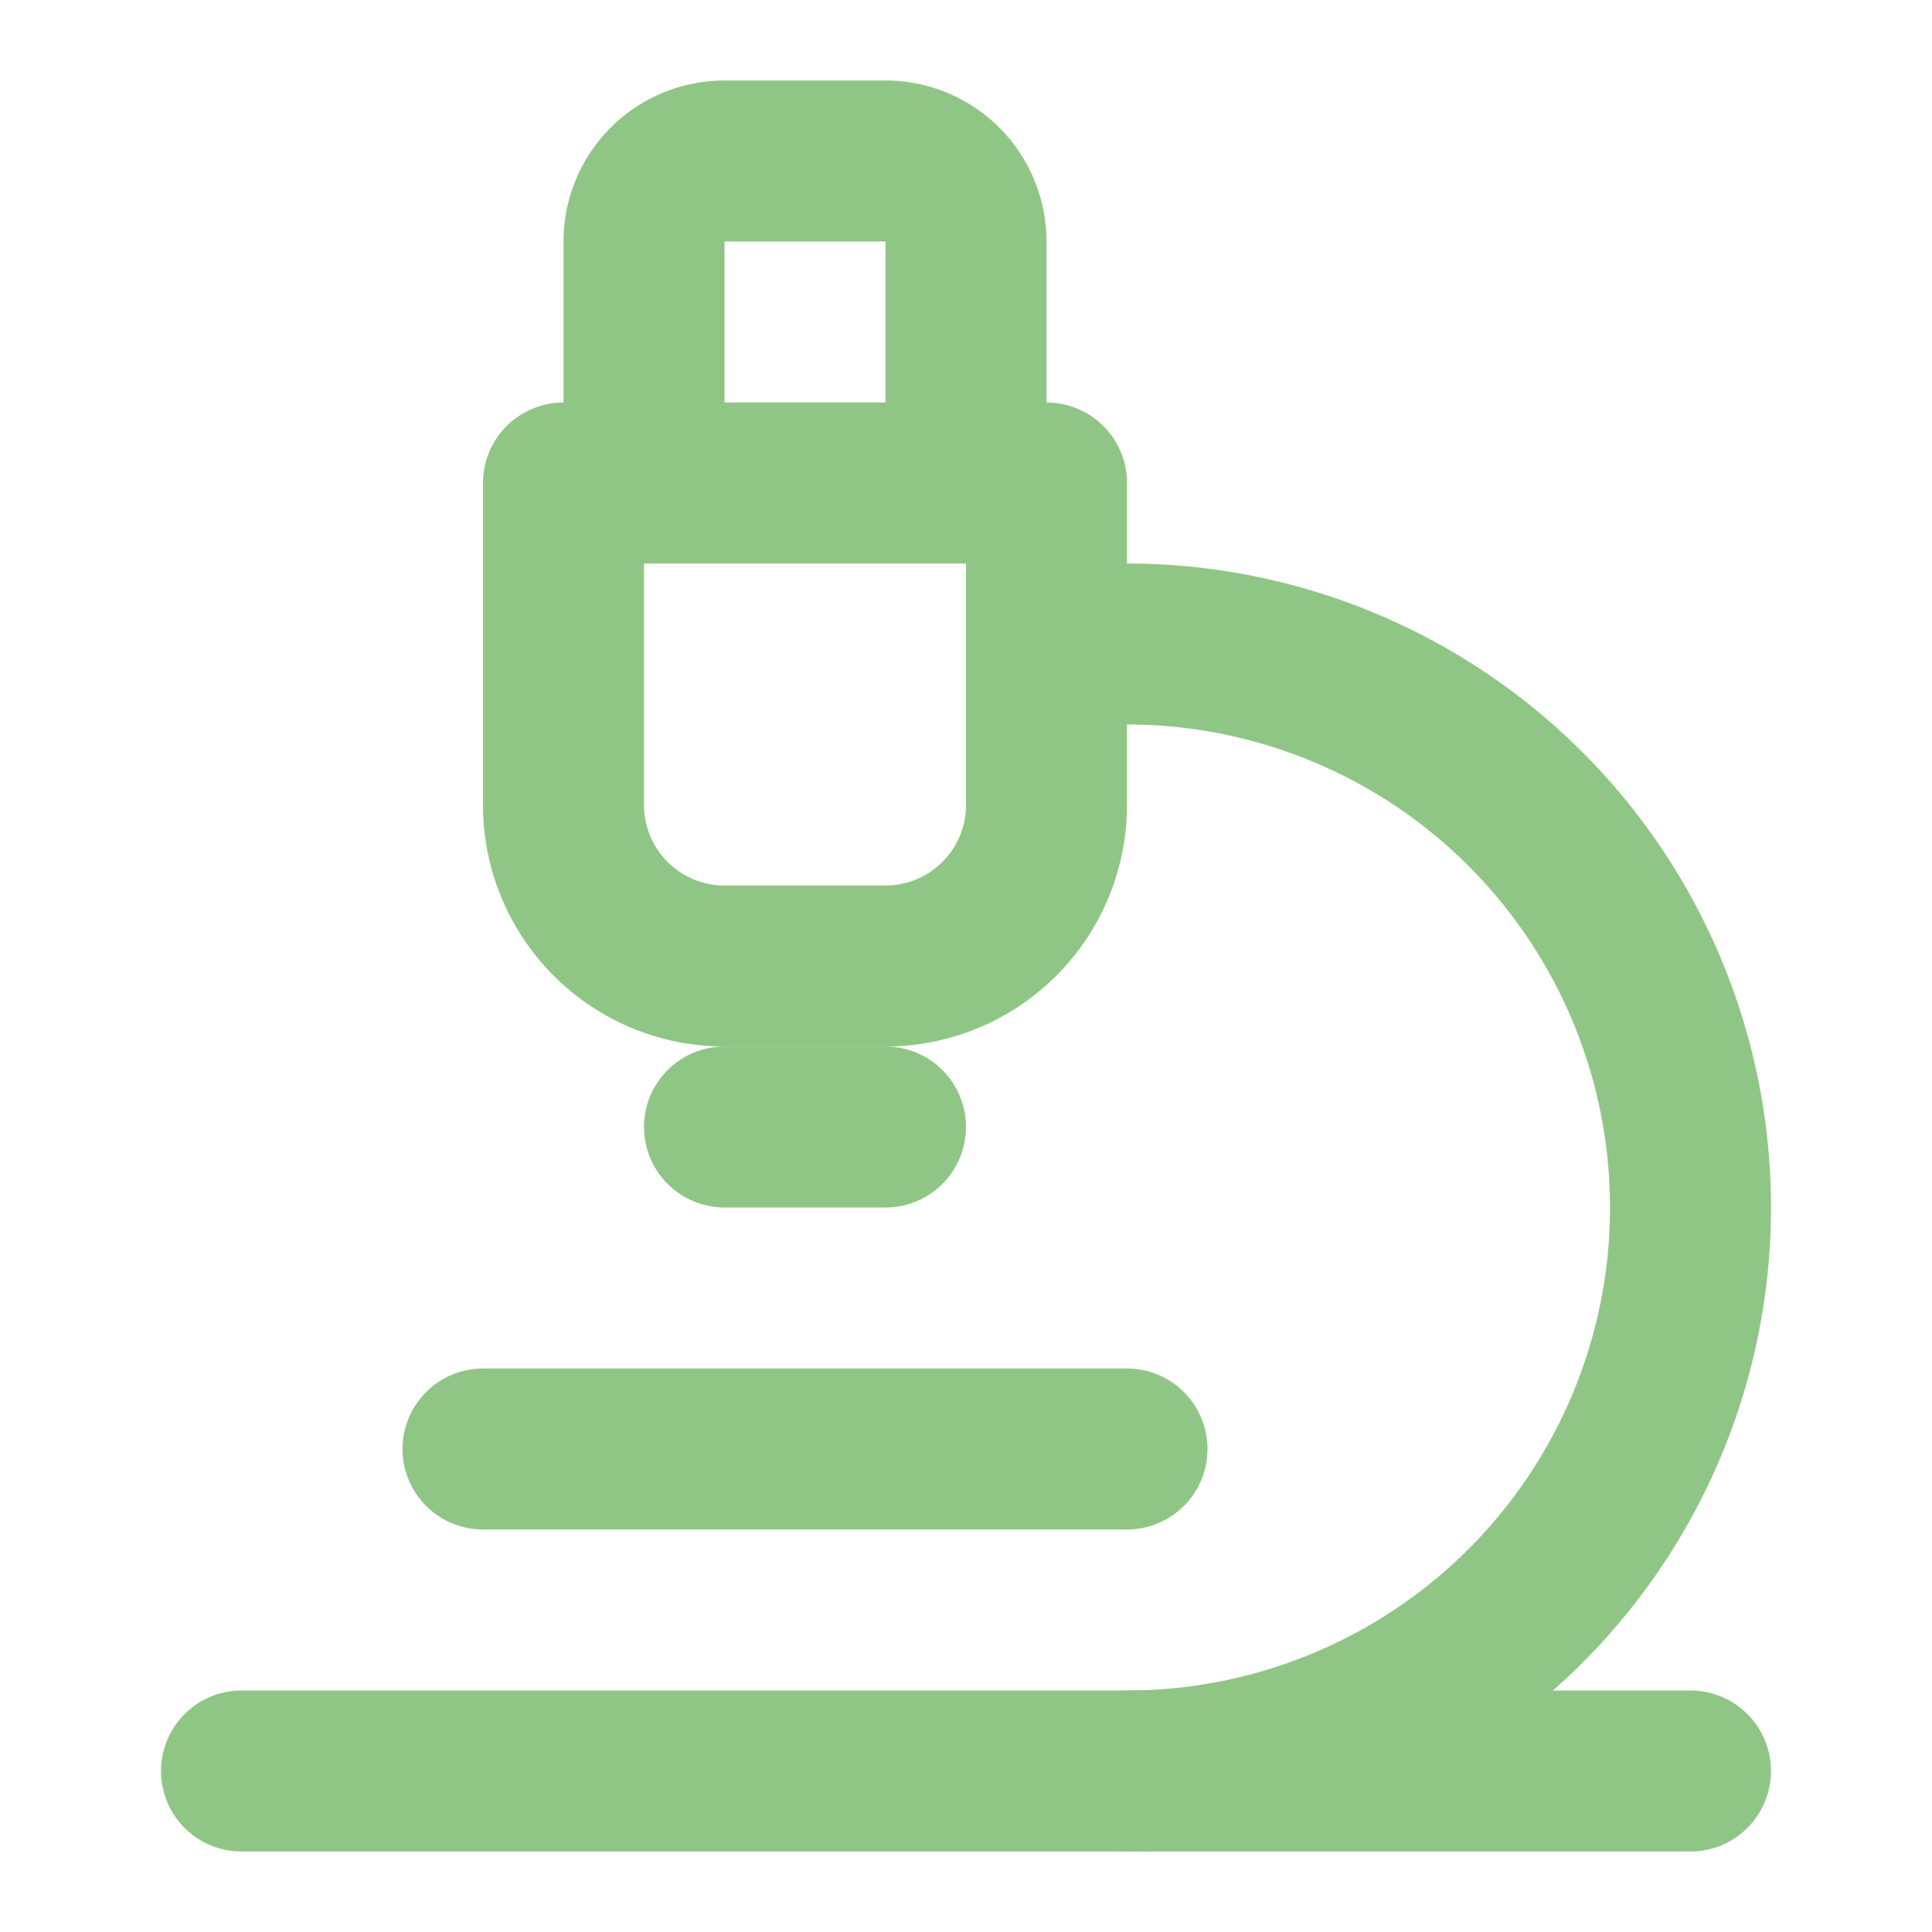
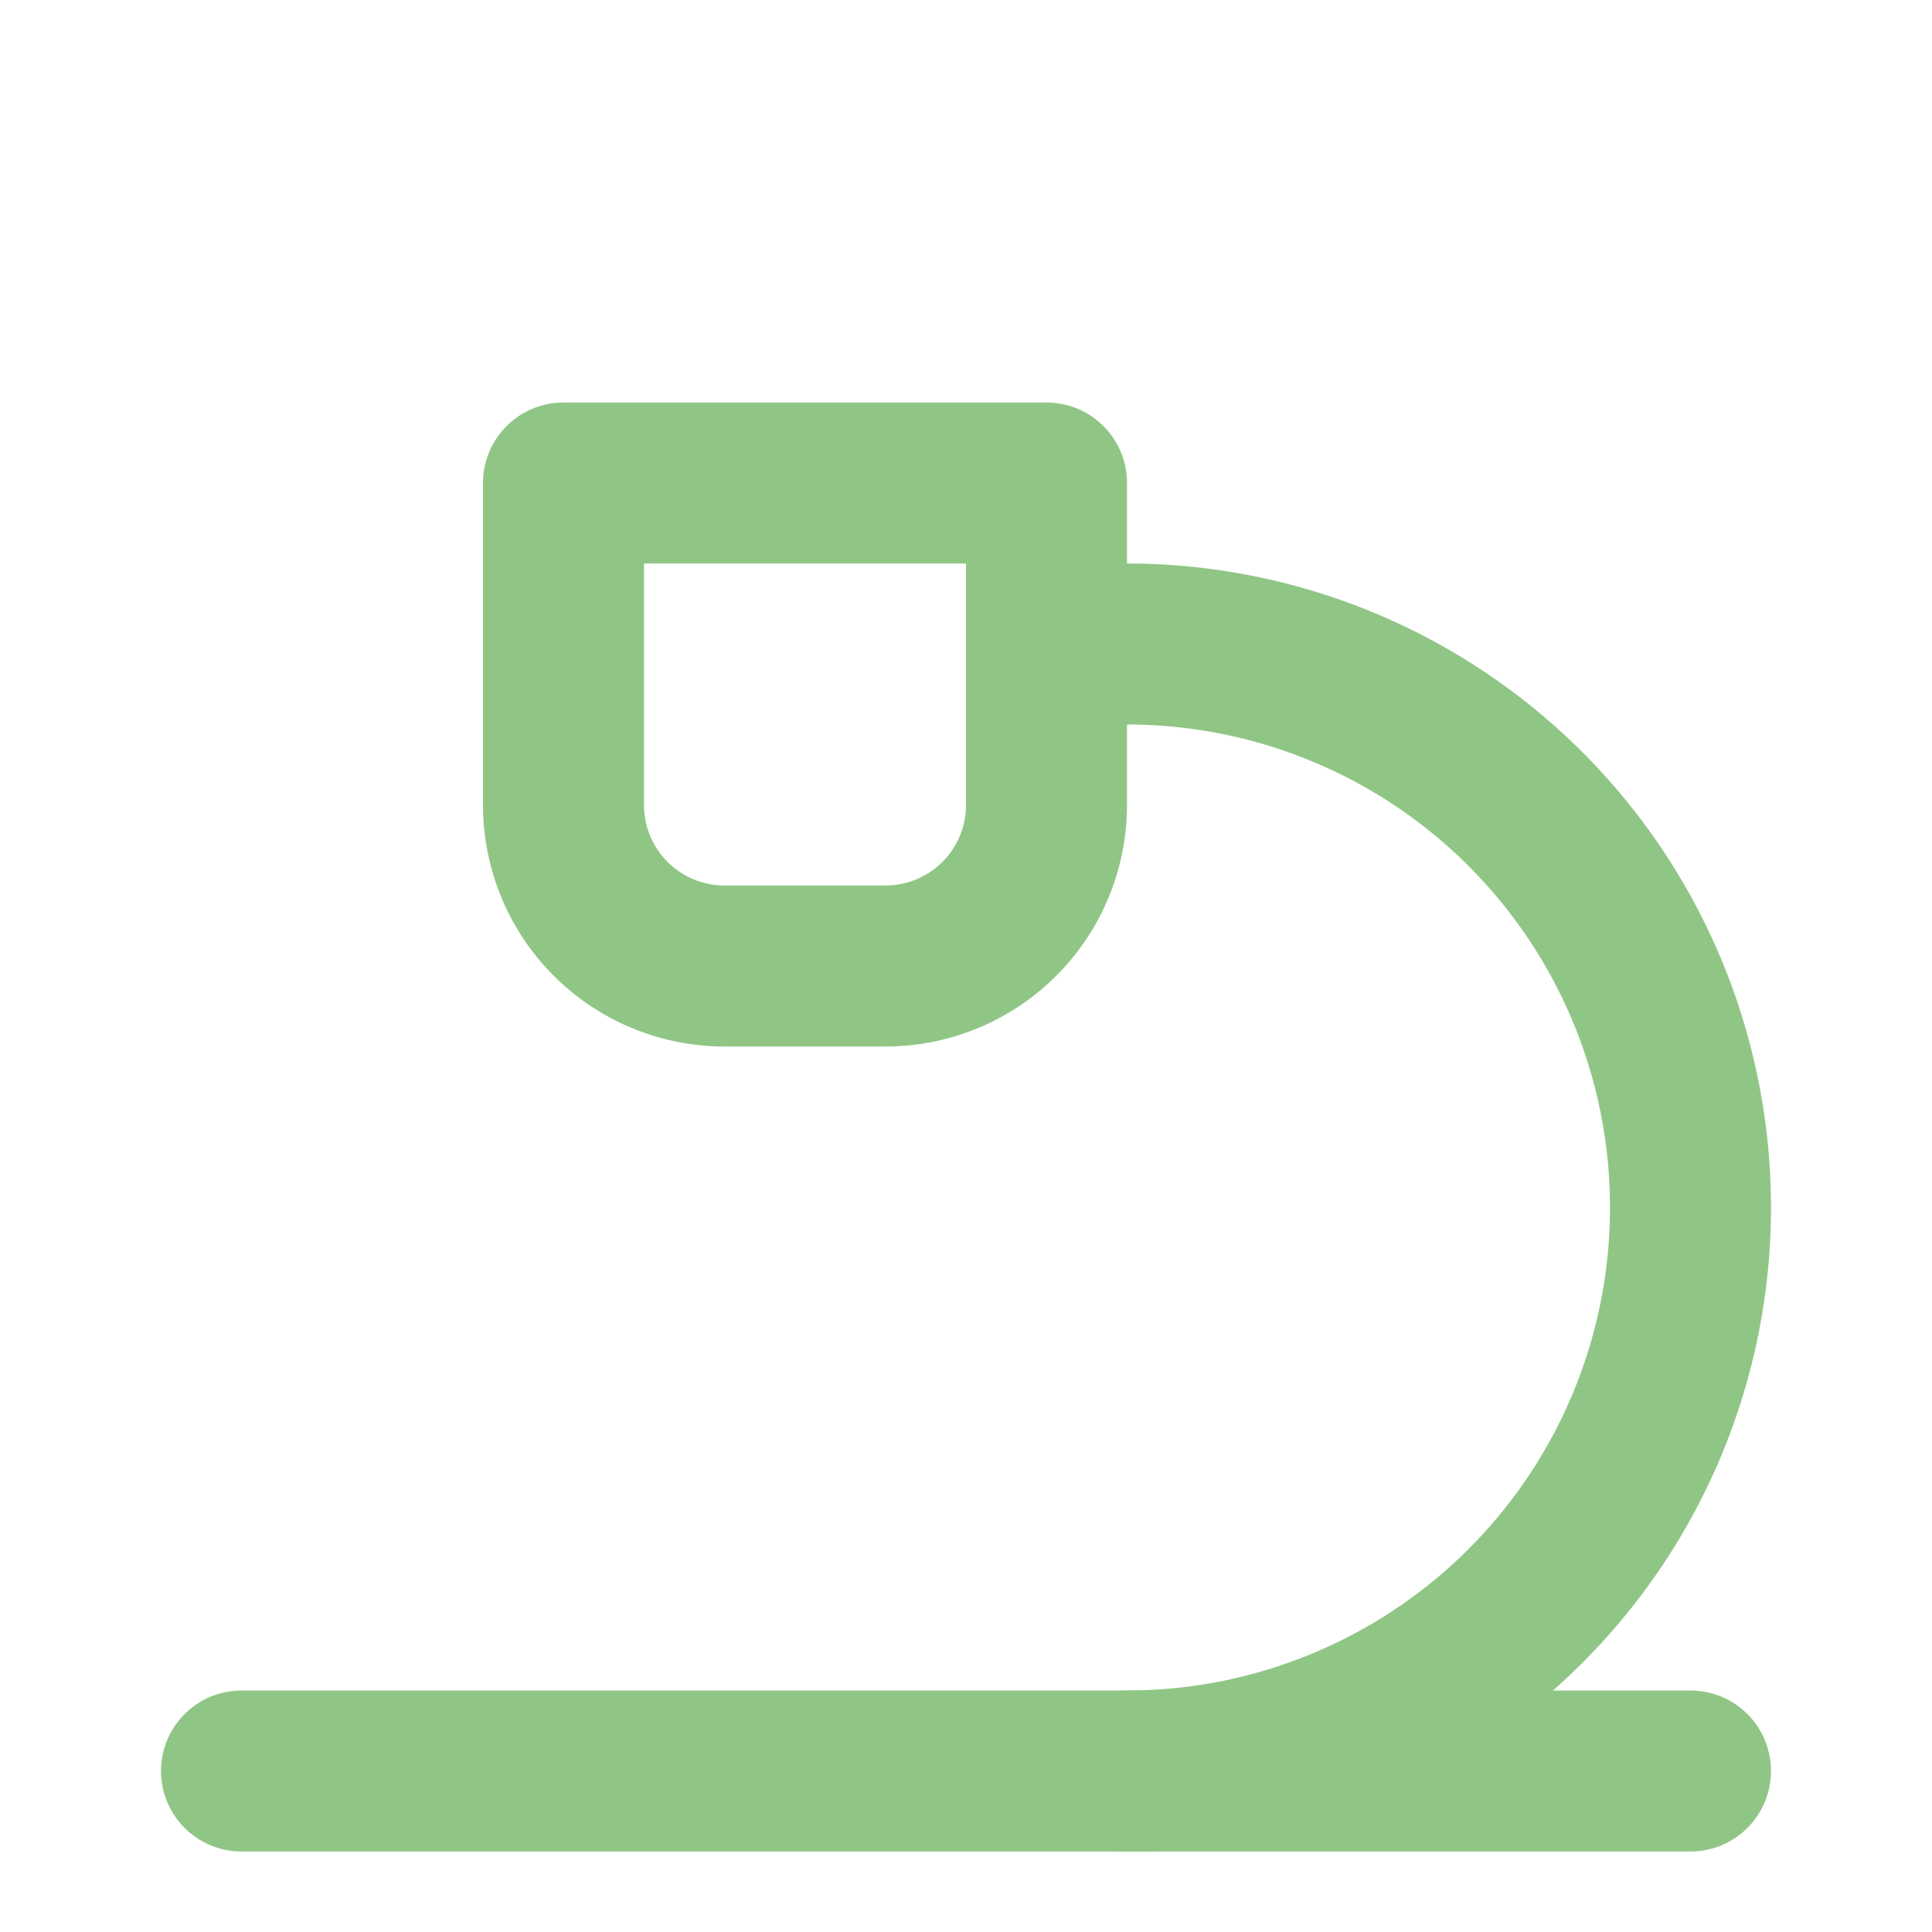
<svg xmlns="http://www.w3.org/2000/svg" width="24" height="24" viewBox="0 0 24 24" fill="none" stroke="#90c685" stroke-width="2" stroke-linecap="round" stroke-linejoin="round" class="lucide lucide-microscope-icon lucide-microscope">
-   <path d="M6 18h8" />
  <path d="M3 22h18" />
  <path d="M14 22a7 7 0 1 0 0-14h-1" />
-   <path d="M9 14h2" />
  <path d="M9 12a2 2 0 0 1-2-2V6h6v4a2 2 0 0 1-2 2Z" />
-   <path d="M12 6V3a1 1 0 0 0-1-1H9a1 1 0 0 0-1 1v3" />
</svg>